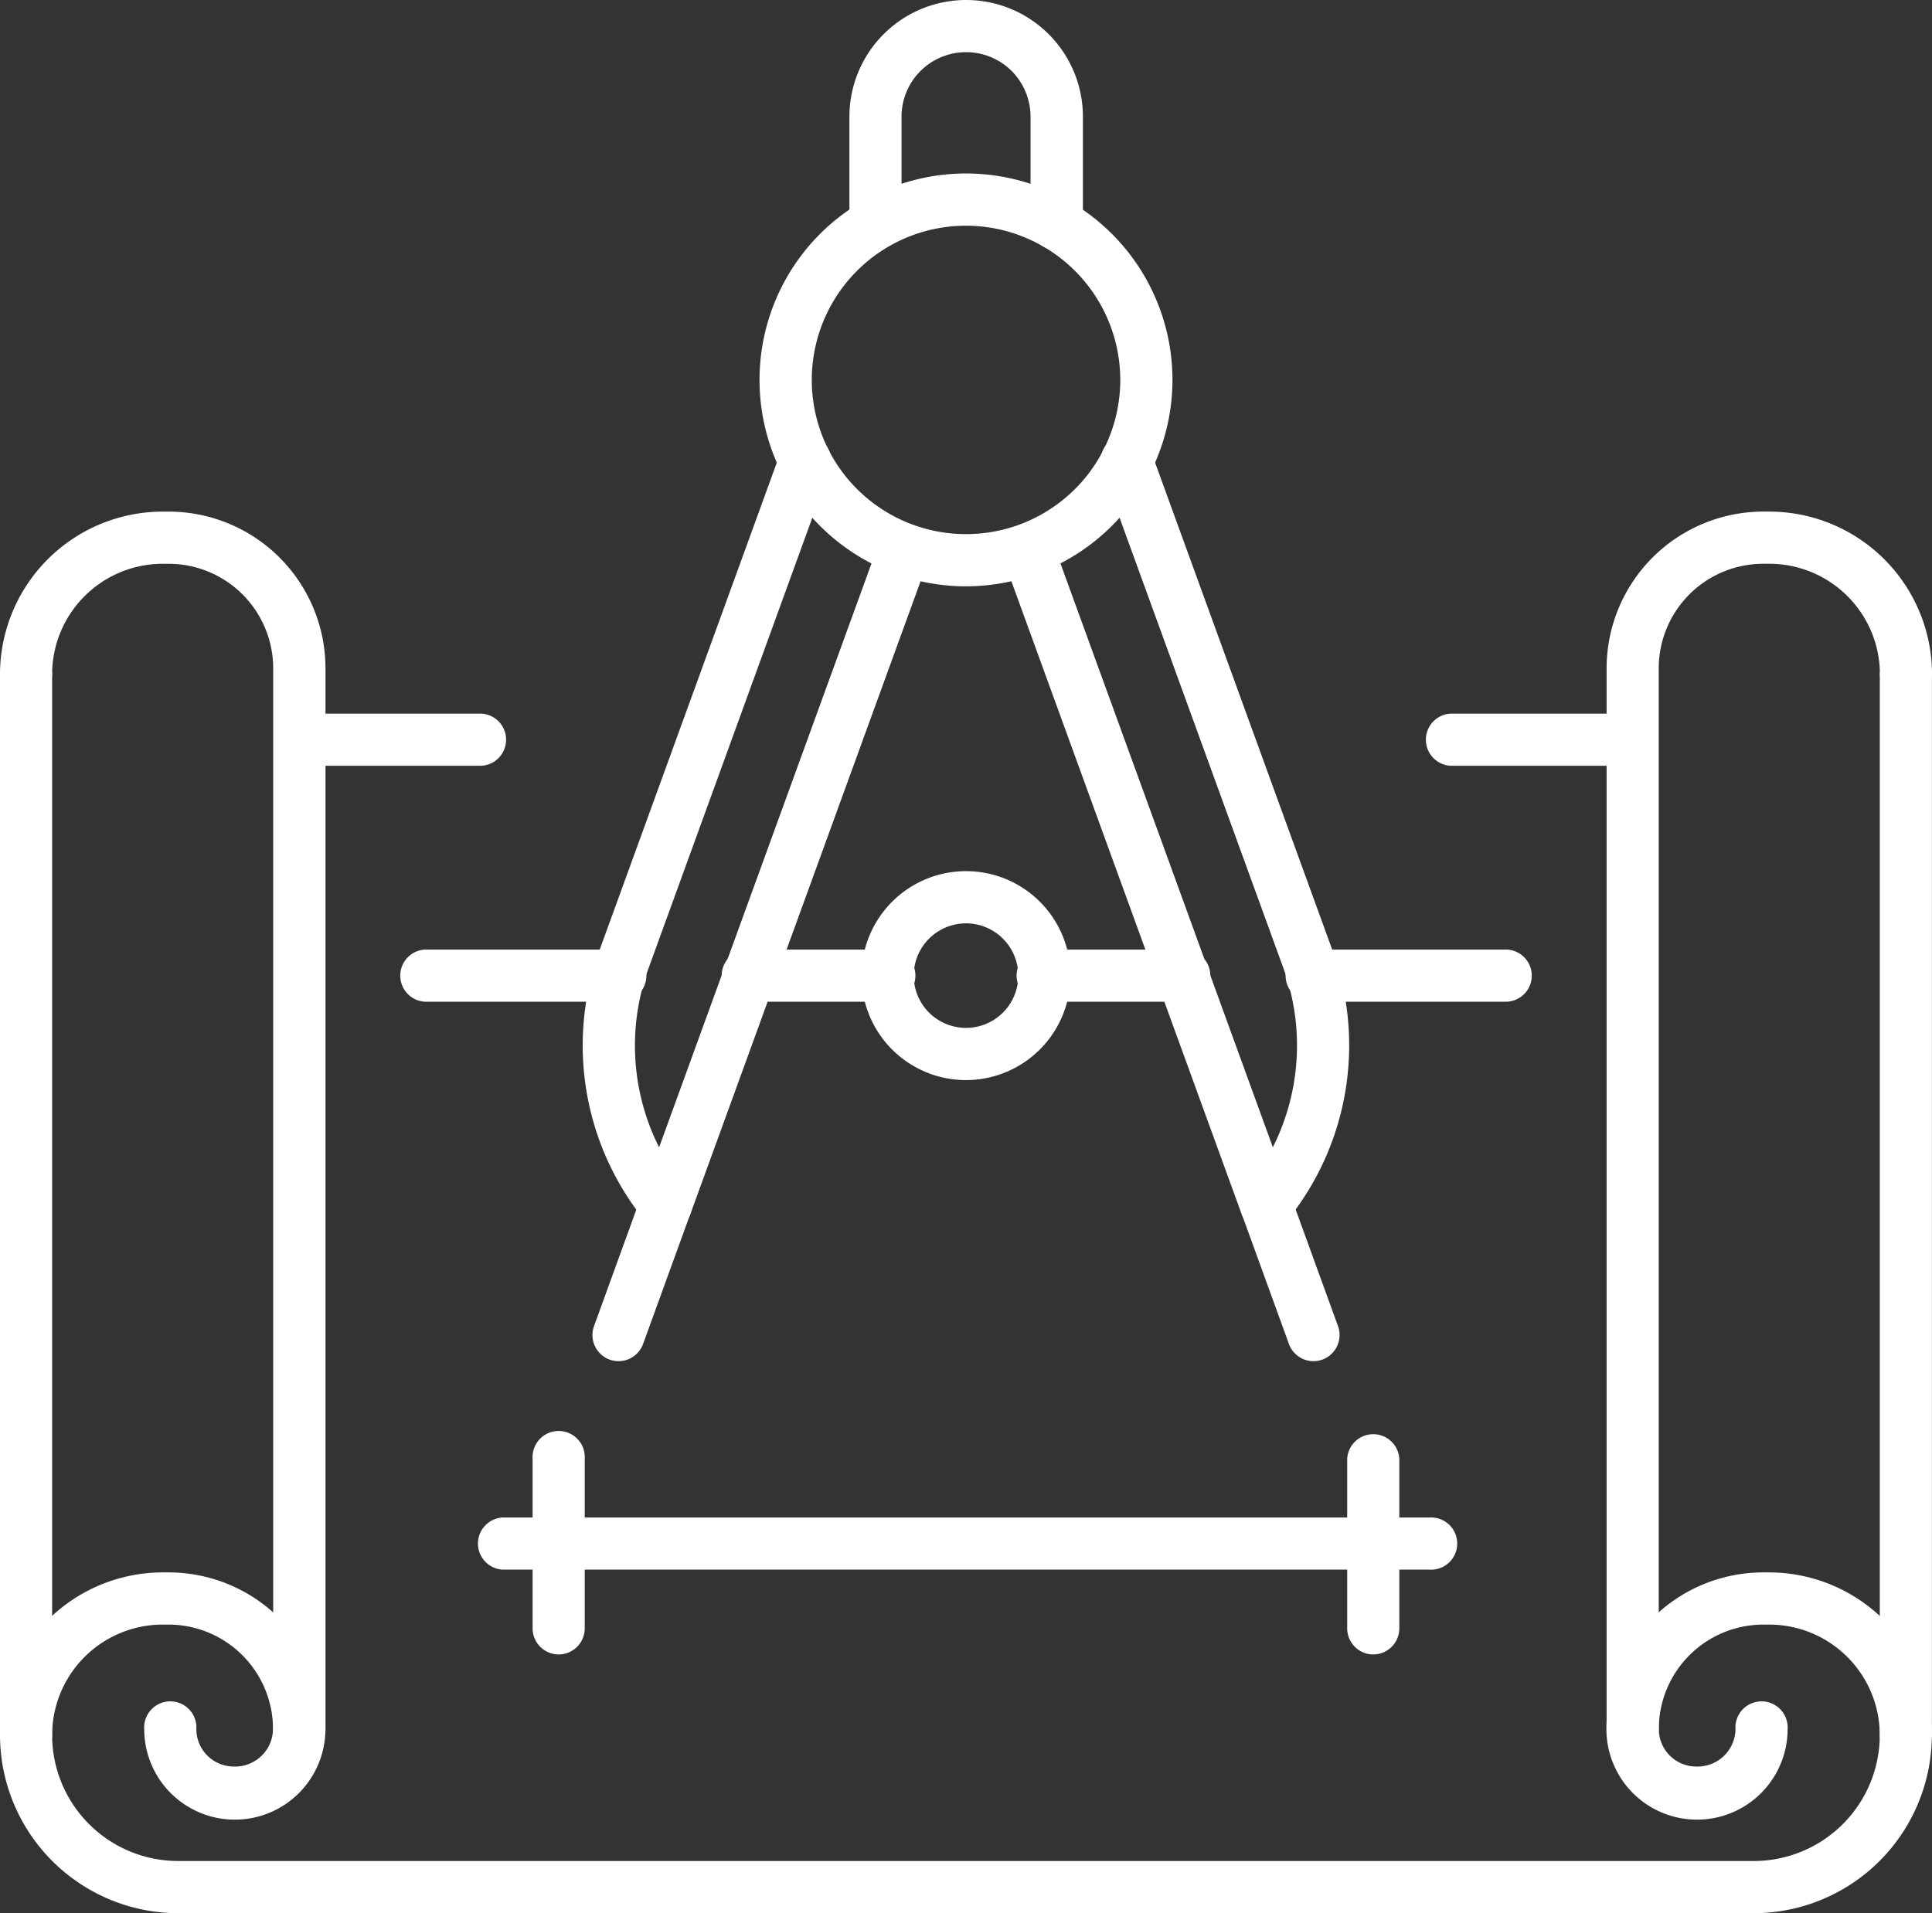
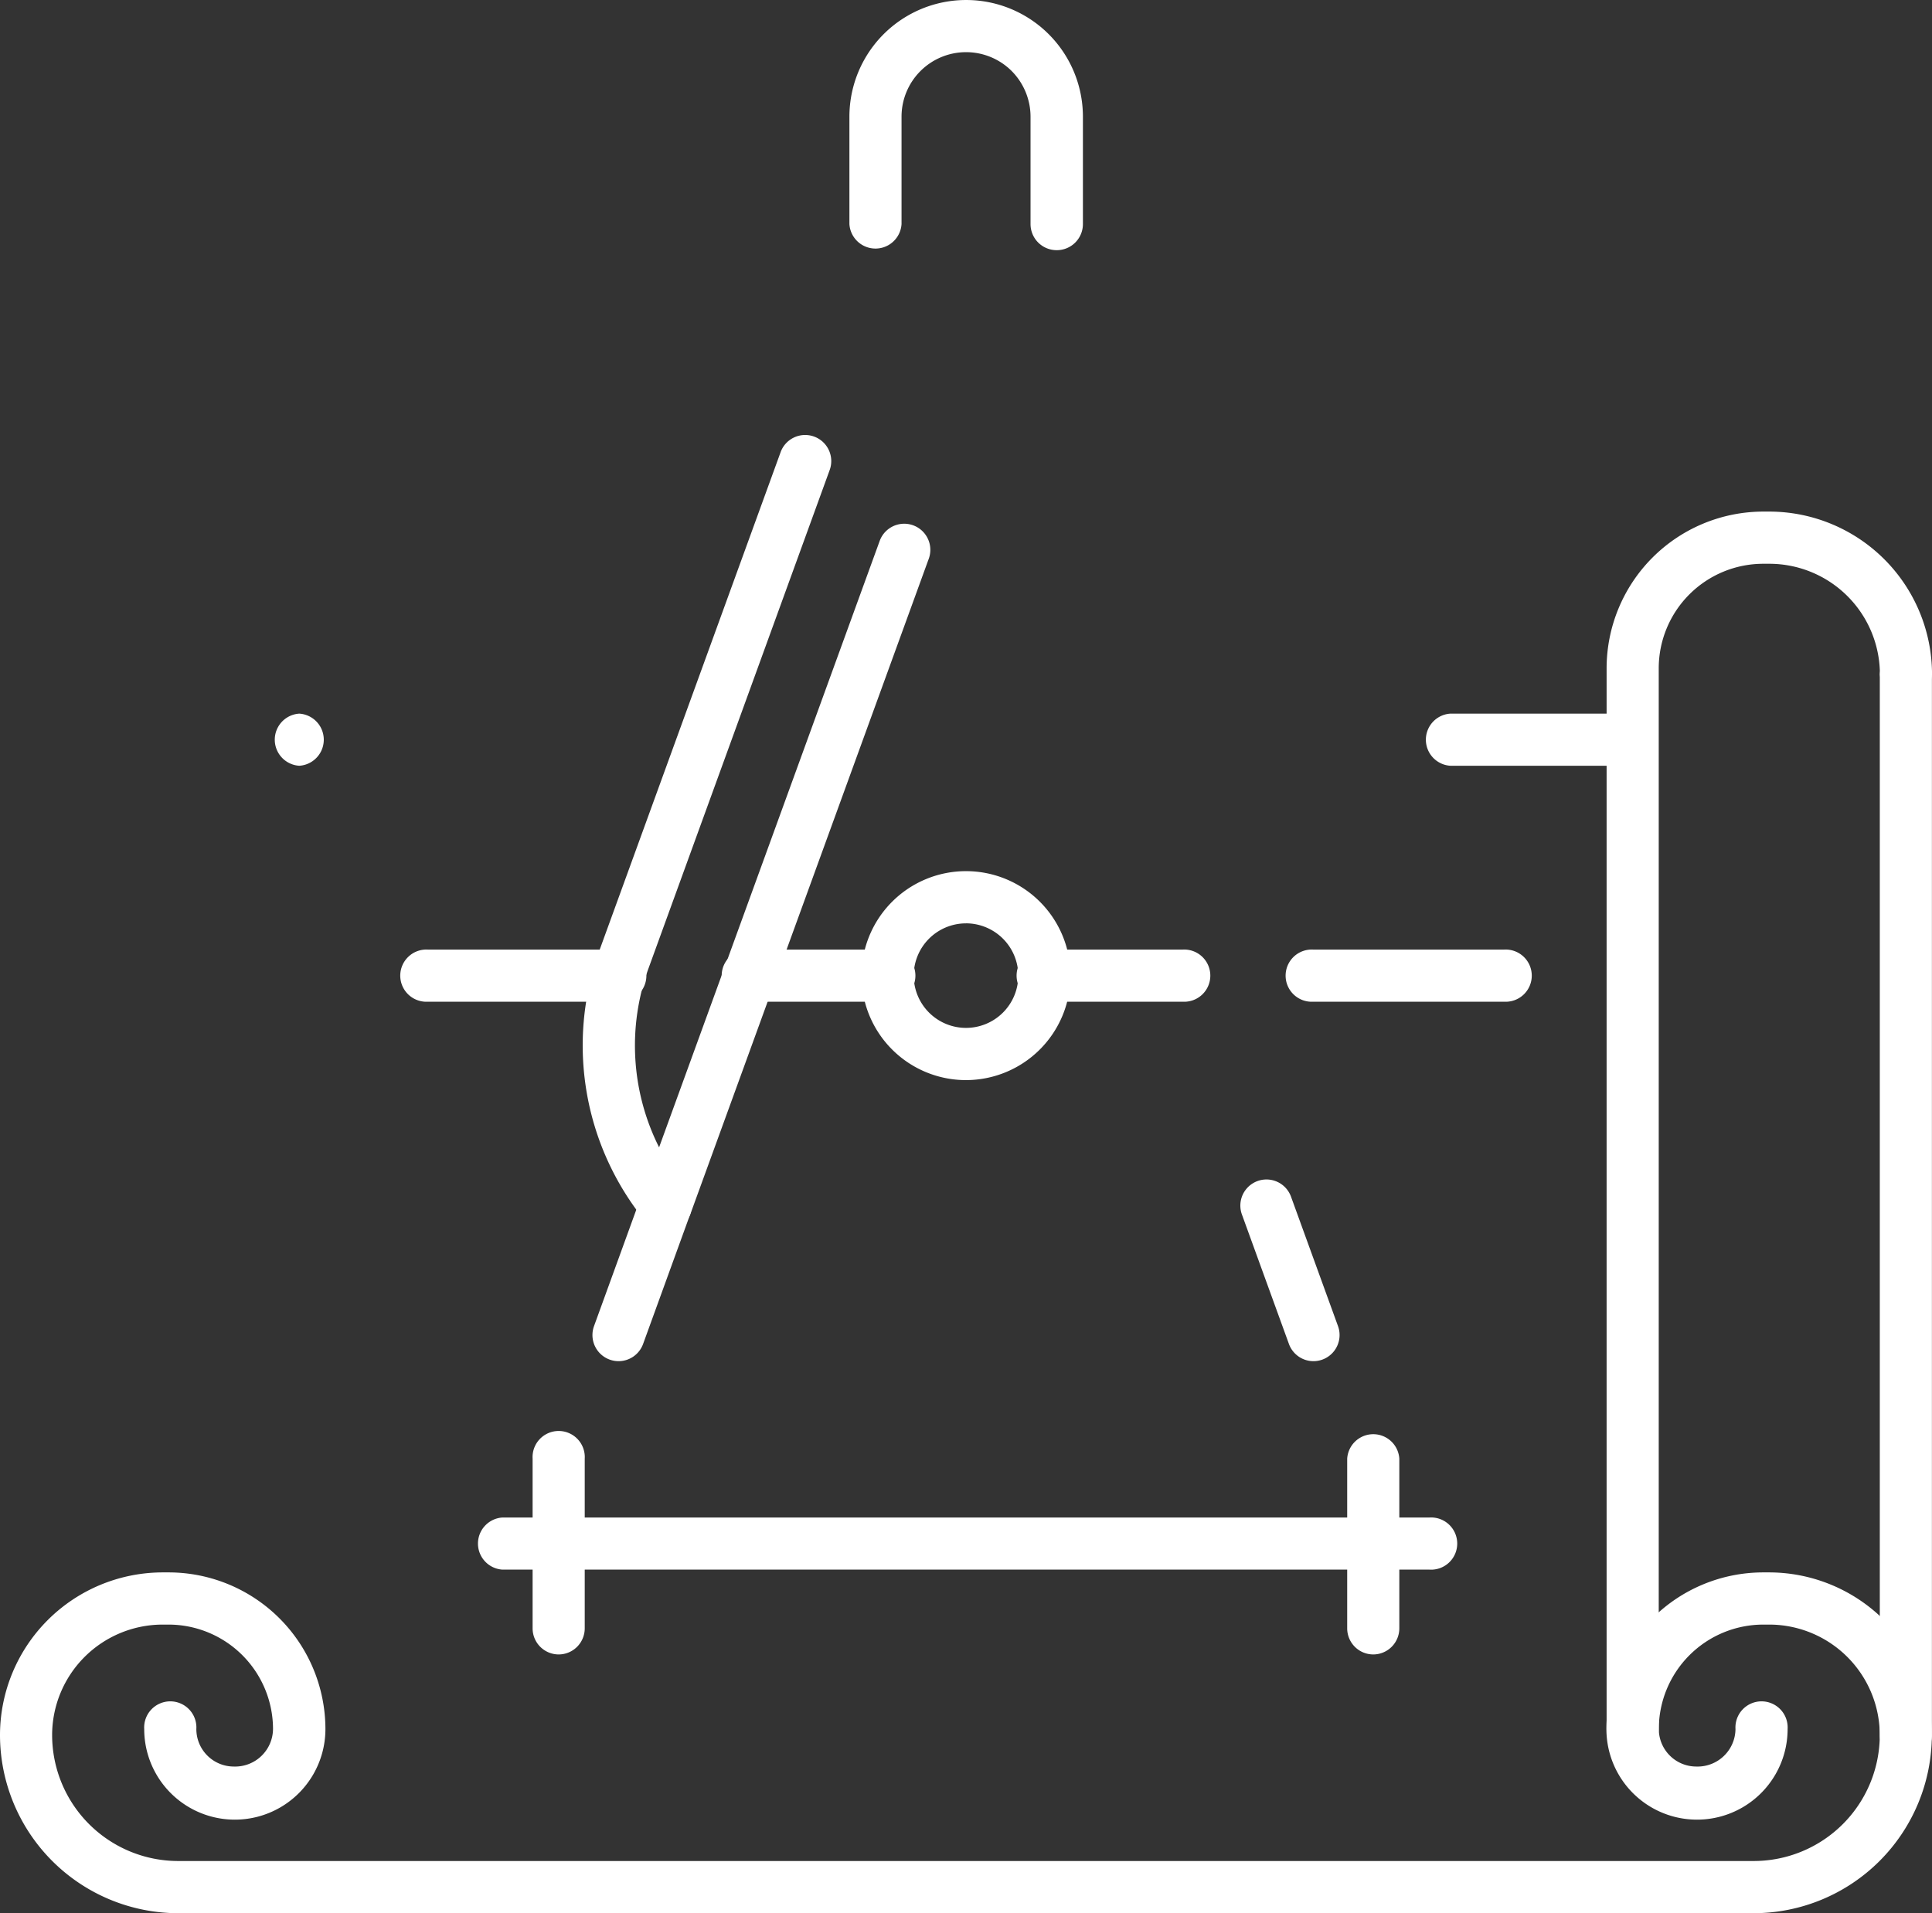
<svg xmlns="http://www.w3.org/2000/svg" width="77.834" height="77.095" viewBox="0 0 77.834 77.095">
  <rect x="0" y="0" width="77.834" height="77.095" fill="#333333" stroke="none" />
  <g id="scale_12574996" transform="translate(-2.5 -2.951)">
    <g id="Groupe_9" data-name="Groupe 9" transform="translate(78.231 29.07)">
      <path id="Tracé_1" data-name="Tracé 1" d="M95.984,79.68a1.052,1.052,0,0,1-1.052-1.052V35.883a1.052,1.052,0,0,1,2.1,0V78.628A1.052,1.052,0,0,1,95.984,79.68Z" transform="translate(-94.932 -34.831)" fill="#fff" />
    </g>
    <g id="Groupe_10" data-name="Groupe 10" transform="translate(67.224 23.567)">
      <path id="Tracé_2" data-name="Tracé 2" d="M82.551,78.224A1.052,1.052,0,0,1,81.5,77.172V34.426a6.32,6.32,0,0,1,6.313-6.313h.242a6.562,6.562,0,0,1,6.555,6.555,1.052,1.052,0,0,1-2.1,0,4.457,4.457,0,0,0-4.451-4.452h-.242A4.214,4.214,0,0,0,83.6,34.426V77.172a1.052,1.052,0,0,1-1.052,1.052Z" transform="translate(-81.499 -28.114)" fill="#fff" />
    </g>
    <g id="Groupe_11" data-name="Groupe 11" transform="translate(2.5 66.312)">
      <path id="Tracé_3" data-name="Tracé 3" d="M73.156,94.02H9.678A7.186,7.186,0,0,1,2.5,86.842a6.562,6.562,0,0,1,6.555-6.555H9.3A6.32,6.32,0,0,1,15.61,86.6a3.648,3.648,0,0,1-7.3,0,1.052,1.052,0,1,1,2.1,0,1.511,1.511,0,0,0,1.51,1.51,1.527,1.527,0,0,0,1.579-1.51A4.214,4.214,0,0,0,9.3,82.39H9.055A4.457,4.457,0,0,0,4.6,86.842a5.08,5.08,0,0,0,5.074,5.075H73.156a5.08,5.08,0,0,0,5.074-5.075,4.457,4.457,0,0,0-4.451-4.452h-.242A4.214,4.214,0,0,0,69.328,86.6a1.511,1.511,0,0,0,1.51,1.51,1.527,1.527,0,0,0,1.579-1.51,1.052,1.052,0,1,1,2.1,0,3.648,3.648,0,0,1-7.3,0,6.32,6.32,0,0,1,6.313-6.313h.242a6.562,6.562,0,0,1,6.555,6.555,7.186,7.186,0,0,1-7.178,7.178Z" transform="translate(-2.5 -80.286)" fill="#fff" />
    </g>
    <g id="Groupe_12" data-name="Groupe 12" transform="translate(2.5 29.07)">
-       <path id="Tracé_4" data-name="Tracé 4" d="M3.552,79.68A1.052,1.052,0,0,1,2.5,78.628V35.883a1.052,1.052,0,0,1,2.1,0V78.628A1.052,1.052,0,0,1,3.552,79.68Z" transform="translate(-2.5 -34.831)" fill="#fff" />
-     </g>
+       </g>
    <g id="Groupe_13" data-name="Groupe 13" transform="translate(2.5 23.567)">
-       <path id="Tracé_5" data-name="Tracé 5" d="M14.558,78.224a1.052,1.052,0,0,1-1.052-1.052V34.426A4.214,4.214,0,0,0,9.3,30.217H9.055A4.457,4.457,0,0,0,4.6,34.669a1.052,1.052,0,0,1-2.1,0,6.562,6.562,0,0,1,6.555-6.555H9.3a6.32,6.32,0,0,1,6.313,6.313V77.172a1.052,1.052,0,0,1-1.052,1.052Z" transform="translate(-2.5 -28.114)" fill="#fff" />
-     </g>
+       </g>
    <g id="Groupe_14" data-name="Groupe 14" transform="translate(59.879 31.704)">
      <path id="Tracé_6" data-name="Tracé 6" d="M80.931,40.149H73.585a1.052,1.052,0,0,1,0-2.1h7.345a1.052,1.052,0,0,1,0,2.1Z" transform="translate(-72.533 -38.045)" fill="#fff" />
    </g>
    <g id="Groupe_15" data-name="Groupe 15" transform="translate(13.506 31.704)">
-       <path id="Tracé_7" data-name="Tracé 7" d="M24.331,40.149H16.985a1.052,1.052,0,0,1,0-2.1h7.345a1.052,1.052,0,0,1,0,2.1Z" transform="translate(-15.934 -38.045)" fill="#fff" />
+       <path id="Tracé_7" data-name="Tracé 7" d="M24.331,40.149H16.985a1.052,1.052,0,0,1,0-2.1a1.052,1.052,0,0,1,0,2.1Z" transform="translate(-15.934 -38.045)" fill="#fff" />
    </g>
    <g id="Groupe_16" data-name="Groupe 16" transform="translate(43.521 41.212)">
      <path id="Tracé_8" data-name="Tracé 8" d="M59.19,51.754H53.619a1.052,1.052,0,1,1,0-2.1H59.19a1.052,1.052,0,1,1,0,2.1Z" transform="translate(-52.568 -49.65)" fill="#fff" />
    </g>
    <g id="Groupe_17" data-name="Groupe 17" transform="translate(54.359 41.212)">
      <path id="Tracé_9" data-name="Tracé 9" d="M74.53,51.754H66.847a1.052,1.052,0,1,1,0-2.1H74.53a1.052,1.052,0,1,1,0,2.1Z" transform="translate(-65.796 -49.65)" fill="#fff" />
    </g>
    <g id="Groupe_18" data-name="Groupe 18" transform="translate(18.69 41.212)">
      <path id="Tracé_10" data-name="Tracé 10" d="M30.994,51.754H23.312a1.052,1.052,0,1,1,0-2.1h7.682a1.052,1.052,0,1,1,0,2.1Z" transform="translate(-22.26 -49.65)" fill="#fff" />
    </g>
    <g id="Groupe_19" data-name="Groupe 19" transform="translate(31.639 41.212)">
      <path id="Tracé_11" data-name="Tracé 11" d="M44.688,51.754H39.118a1.052,1.052,0,1,1,0-2.1h5.571a1.052,1.052,0,1,1,0,2.1Z" transform="translate(-38.066 -49.65)" fill="#fff" />
    </g>
    <g id="Groupe_20" data-name="Groupe 20" transform="translate(25.979 20.495)">
      <path id="Tracé_12" data-name="Tracé 12" d="M34.5,56.433a1.051,1.051,0,0,1-.812-.383,11.221,11.221,0,0,1-1.868-10.914l7.3-20.078a1.052,1.052,0,1,1,1.977.719L33.8,45.853a9.129,9.129,0,0,0,.431,7.2L43.124,28.6a1.052,1.052,0,0,1,1.977.719L35.492,55.74a1.052,1.052,0,0,1-.811.677,1.036,1.036,0,0,1-.177.015Z" transform="translate(-31.157 -24.364)" fill="#fff" />
    </g>
    <g id="Groupe_21" data-name="Groupe 21" transform="translate(26.367 50.463)">
      <path id="Tracé_13" data-name="Tracé 13" d="M32.683,68.28a1.053,1.053,0,0,1-.989-1.412l1.9-5.234a1.052,1.052,0,0,1,1.977.719l-1.9,5.234A1.052,1.052,0,0,1,32.683,68.28Z" transform="translate(-31.63 -60.942)" fill="#fff" />
    </g>
    <g id="Groupe_22" data-name="Groupe 22" transform="translate(42.847 20.495)">
-       <path id="Tracé_14" data-name="Tracé 14" d="M62.407,56.433a1.036,1.036,0,0,1-.177-.015,1.052,1.052,0,0,1-.811-.677L51.809,29.319a1.052,1.052,0,0,1,1.977-.719l8.892,24.45a9.131,9.131,0,0,0,.431-7.2l-7.3-20.076a1.052,1.052,0,1,1,1.977-.719l7.3,20.077a11.222,11.222,0,0,1-1.868,10.915,1.051,1.051,0,0,1-.812.383Z" transform="translate(-51.746 -24.364)" fill="#fff" />
-     </g>
+       </g>
    <g id="Groupe_23" data-name="Groupe 23" transform="translate(52.46 50.463)">
      <path id="Tracé_15" data-name="Tracé 15" d="M66.434,68.28a1.052,1.052,0,0,1-.989-.693l-1.9-5.234a1.052,1.052,0,0,1,1.977-.719l1.9,5.234a1.053,1.053,0,0,1-.989,1.412Z" transform="translate(-63.478 -60.942)" fill="#fff" />
    </g>
    <g id="Groupe_24" data-name="Groupe 24" transform="translate(36.714 2.951)">
      <path id="Tracé_16" data-name="Tracé 16" d="M52.614,13.032a1.052,1.052,0,0,1-1.052-1.052V7.655A2.617,2.617,0,0,0,50.8,5.811a2.6,2.6,0,0,0-4.435,1.845V11.98a1.052,1.052,0,0,1-2.1,0V7.655a4.7,4.7,0,1,1,9.407,0V11.98a1.052,1.052,0,0,1-1.052,1.052Z" transform="translate(-44.259 -2.951)" fill="#fff" />
    </g>
    <g id="Groupe_25" data-name="Groupe 25" transform="translate(33.1 9.942)">
-       <path id="Tracé_17" data-name="Tracé 17" d="M48.166,28.119A8.318,8.318,0,1,1,56.483,19.8,8.327,8.327,0,0,1,48.166,28.119Zm0-14.532A6.214,6.214,0,1,0,54.38,19.8,6.221,6.221,0,0,0,48.166,13.587Z" transform="translate(-39.848 -11.483)" fill="#fff" />
-     </g>
+       </g>
    <g id="Groupe_26" data-name="Groupe 26" transform="translate(37.207 38.056)">
      <path id="Tracé_18" data-name="Tracé 18" d="M49.072,54.217a4.21,4.21,0,1,1,4.21-4.21A4.214,4.214,0,0,1,49.072,54.217Zm0-6.316a2.106,2.106,0,1,0,2.106,2.106A2.109,2.109,0,0,0,49.072,47.9Z" transform="translate(-44.862 -45.798)" fill="#fff" />
    </g>
    <g id="Groupe_27" data-name="Groupe 27" transform="translate(21.691 64.097)">
      <path id="Tracé_19" data-name="Tracé 19" d="M64.323,79.686H26.976a1.052,1.052,0,0,1,0-2.1H64.323a1.052,1.052,0,1,1,0,2.1Z" transform="translate(-25.924 -77.582)" fill="#fff" />
    </g>
    <g id="Groupe_30" data-name="Groupe 30" transform="translate(23.957 60.679)">
      <g id="Groupe_28" data-name="Groupe 28">
        <path id="Tracé_20" data-name="Tracé 20" d="M29.741,82.35A1.052,1.052,0,0,1,28.689,81.3V74.462a1.052,1.052,0,1,1,2.1,0V81.3A1.052,1.052,0,0,1,29.741,82.35Z" transform="translate(-28.689 -73.41)" fill="#fff" />
      </g>
      <g id="Groupe_29" data-name="Groupe 29" transform="translate(32.817)">
        <path id="Tracé_21" data-name="Tracé 21" d="M69.8,82.35A1.052,1.052,0,0,1,68.743,81.3V74.462a1.052,1.052,0,0,1,2.1,0V81.3A1.052,1.052,0,0,1,69.8,82.35Z" transform="translate(-68.743 -73.41)" fill="#fff" />
      </g>
    </g>
  </g>
</svg>